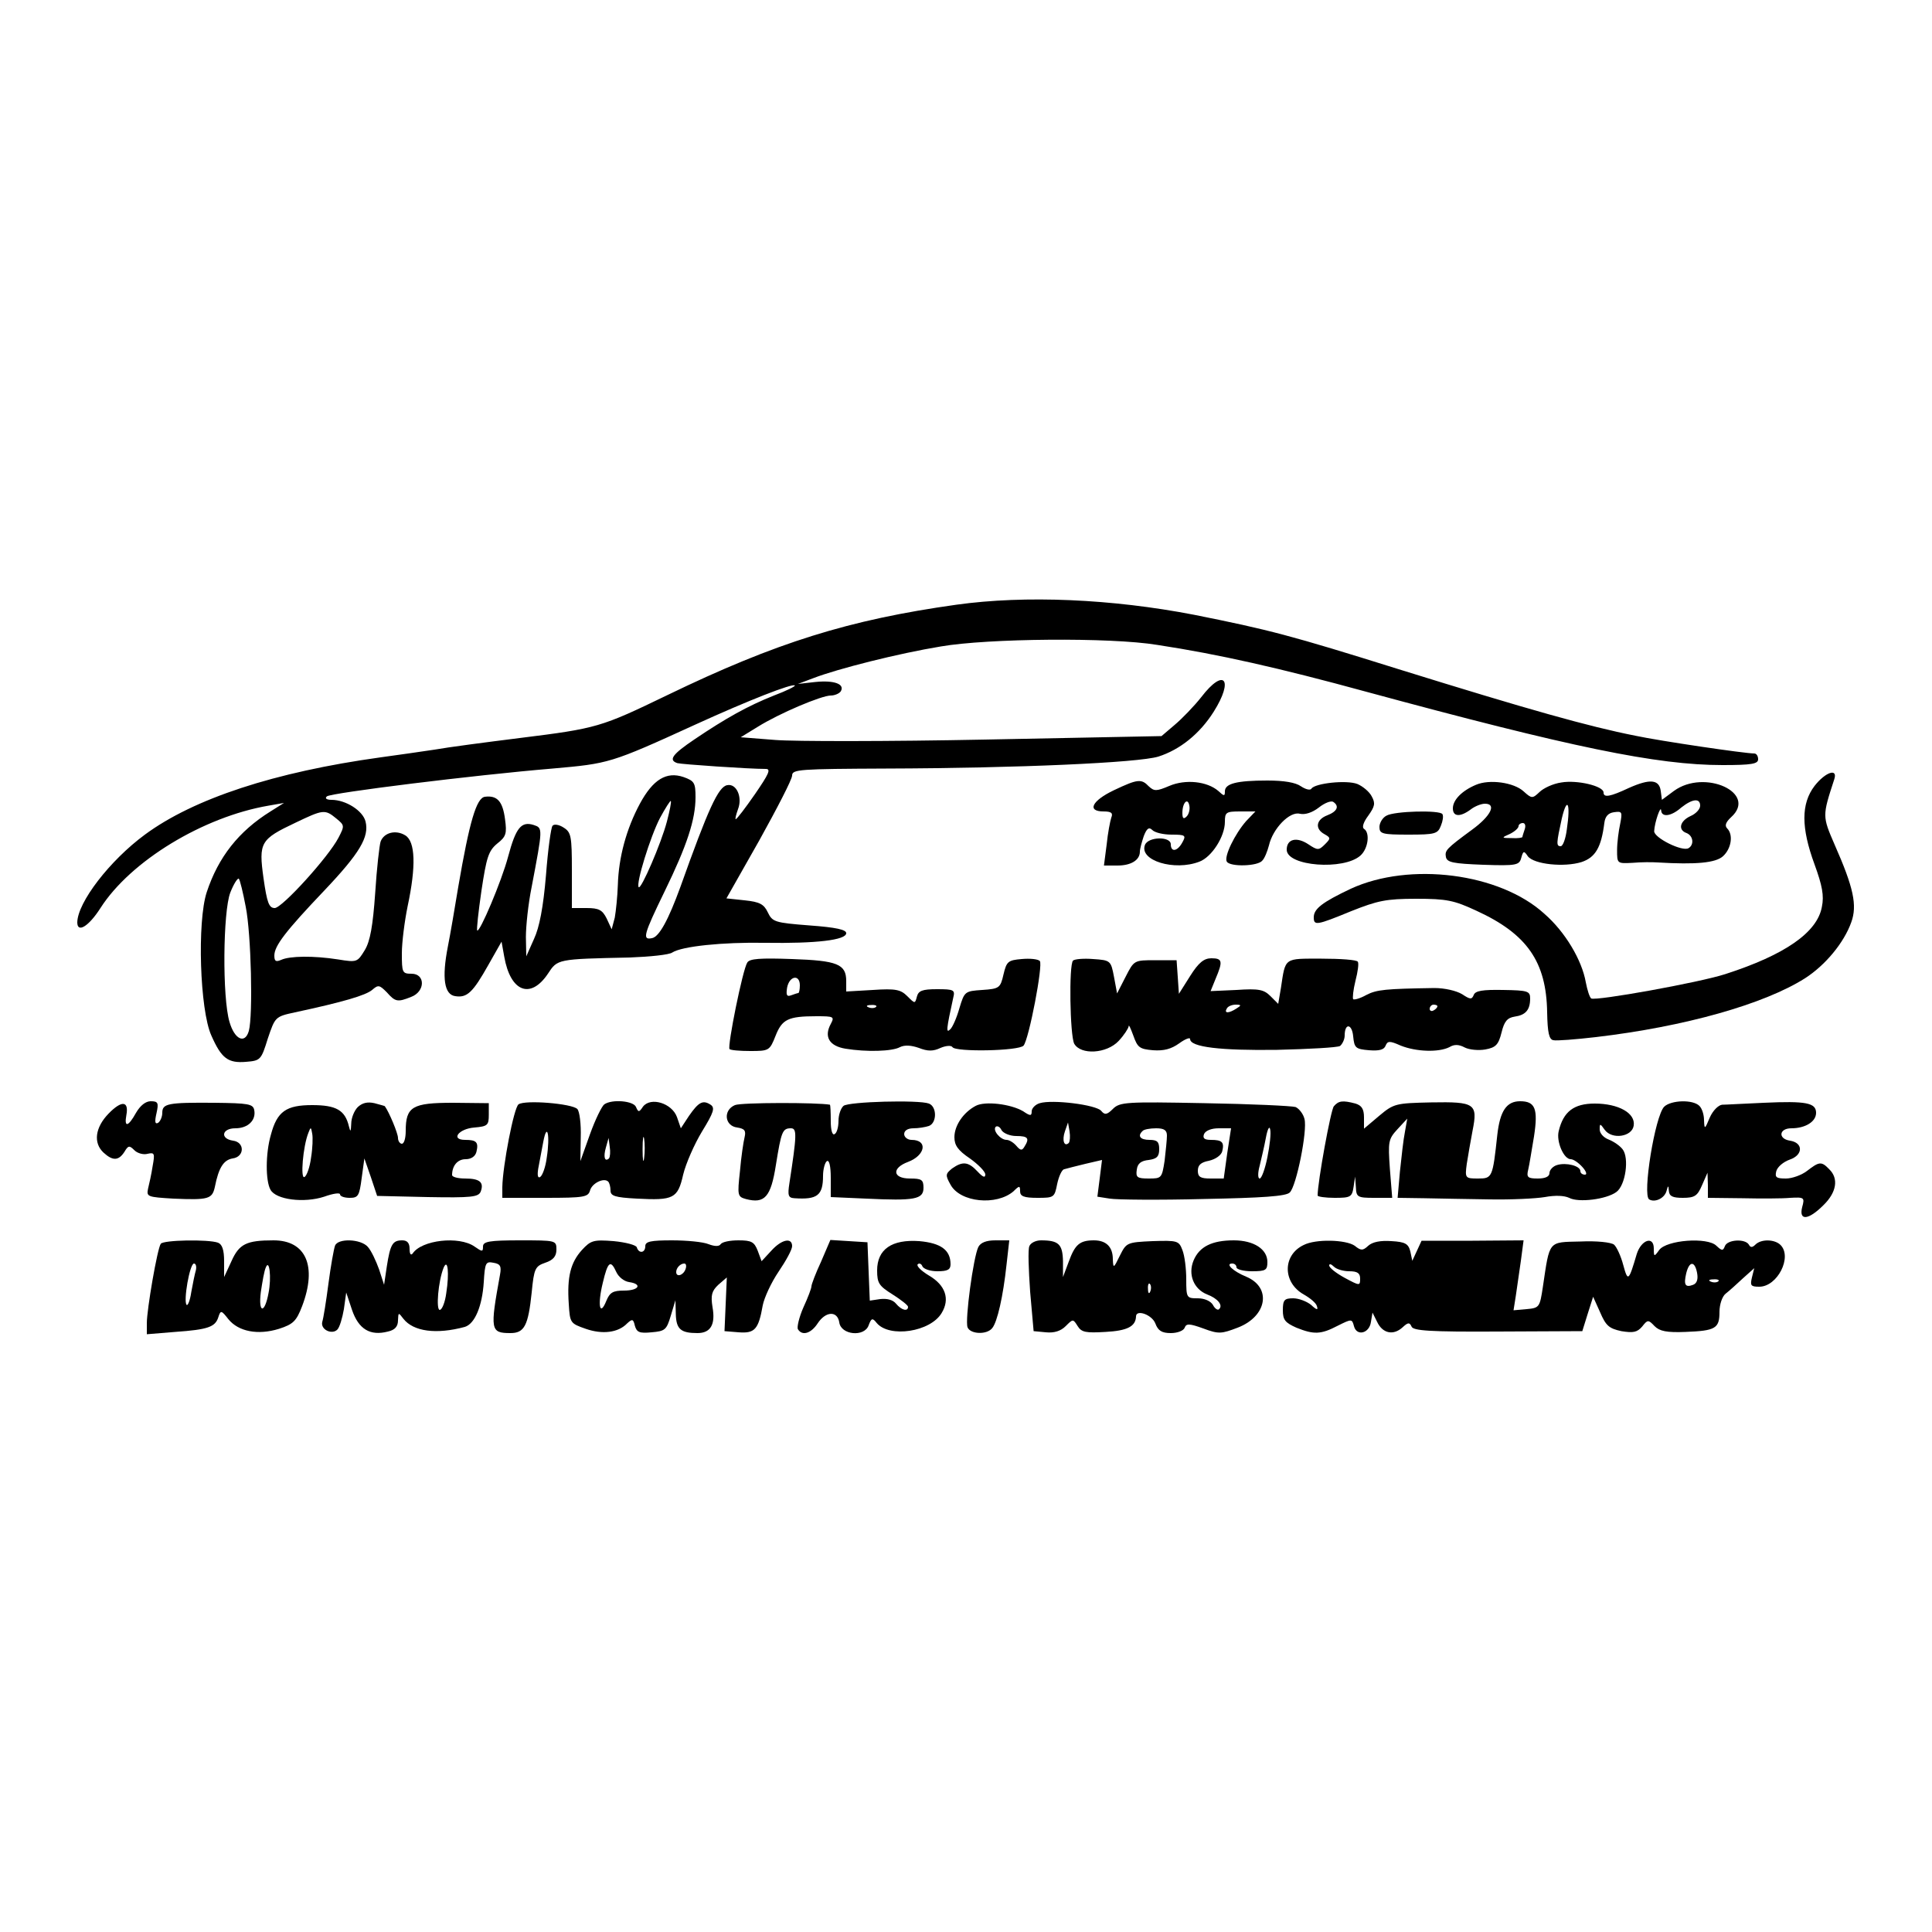
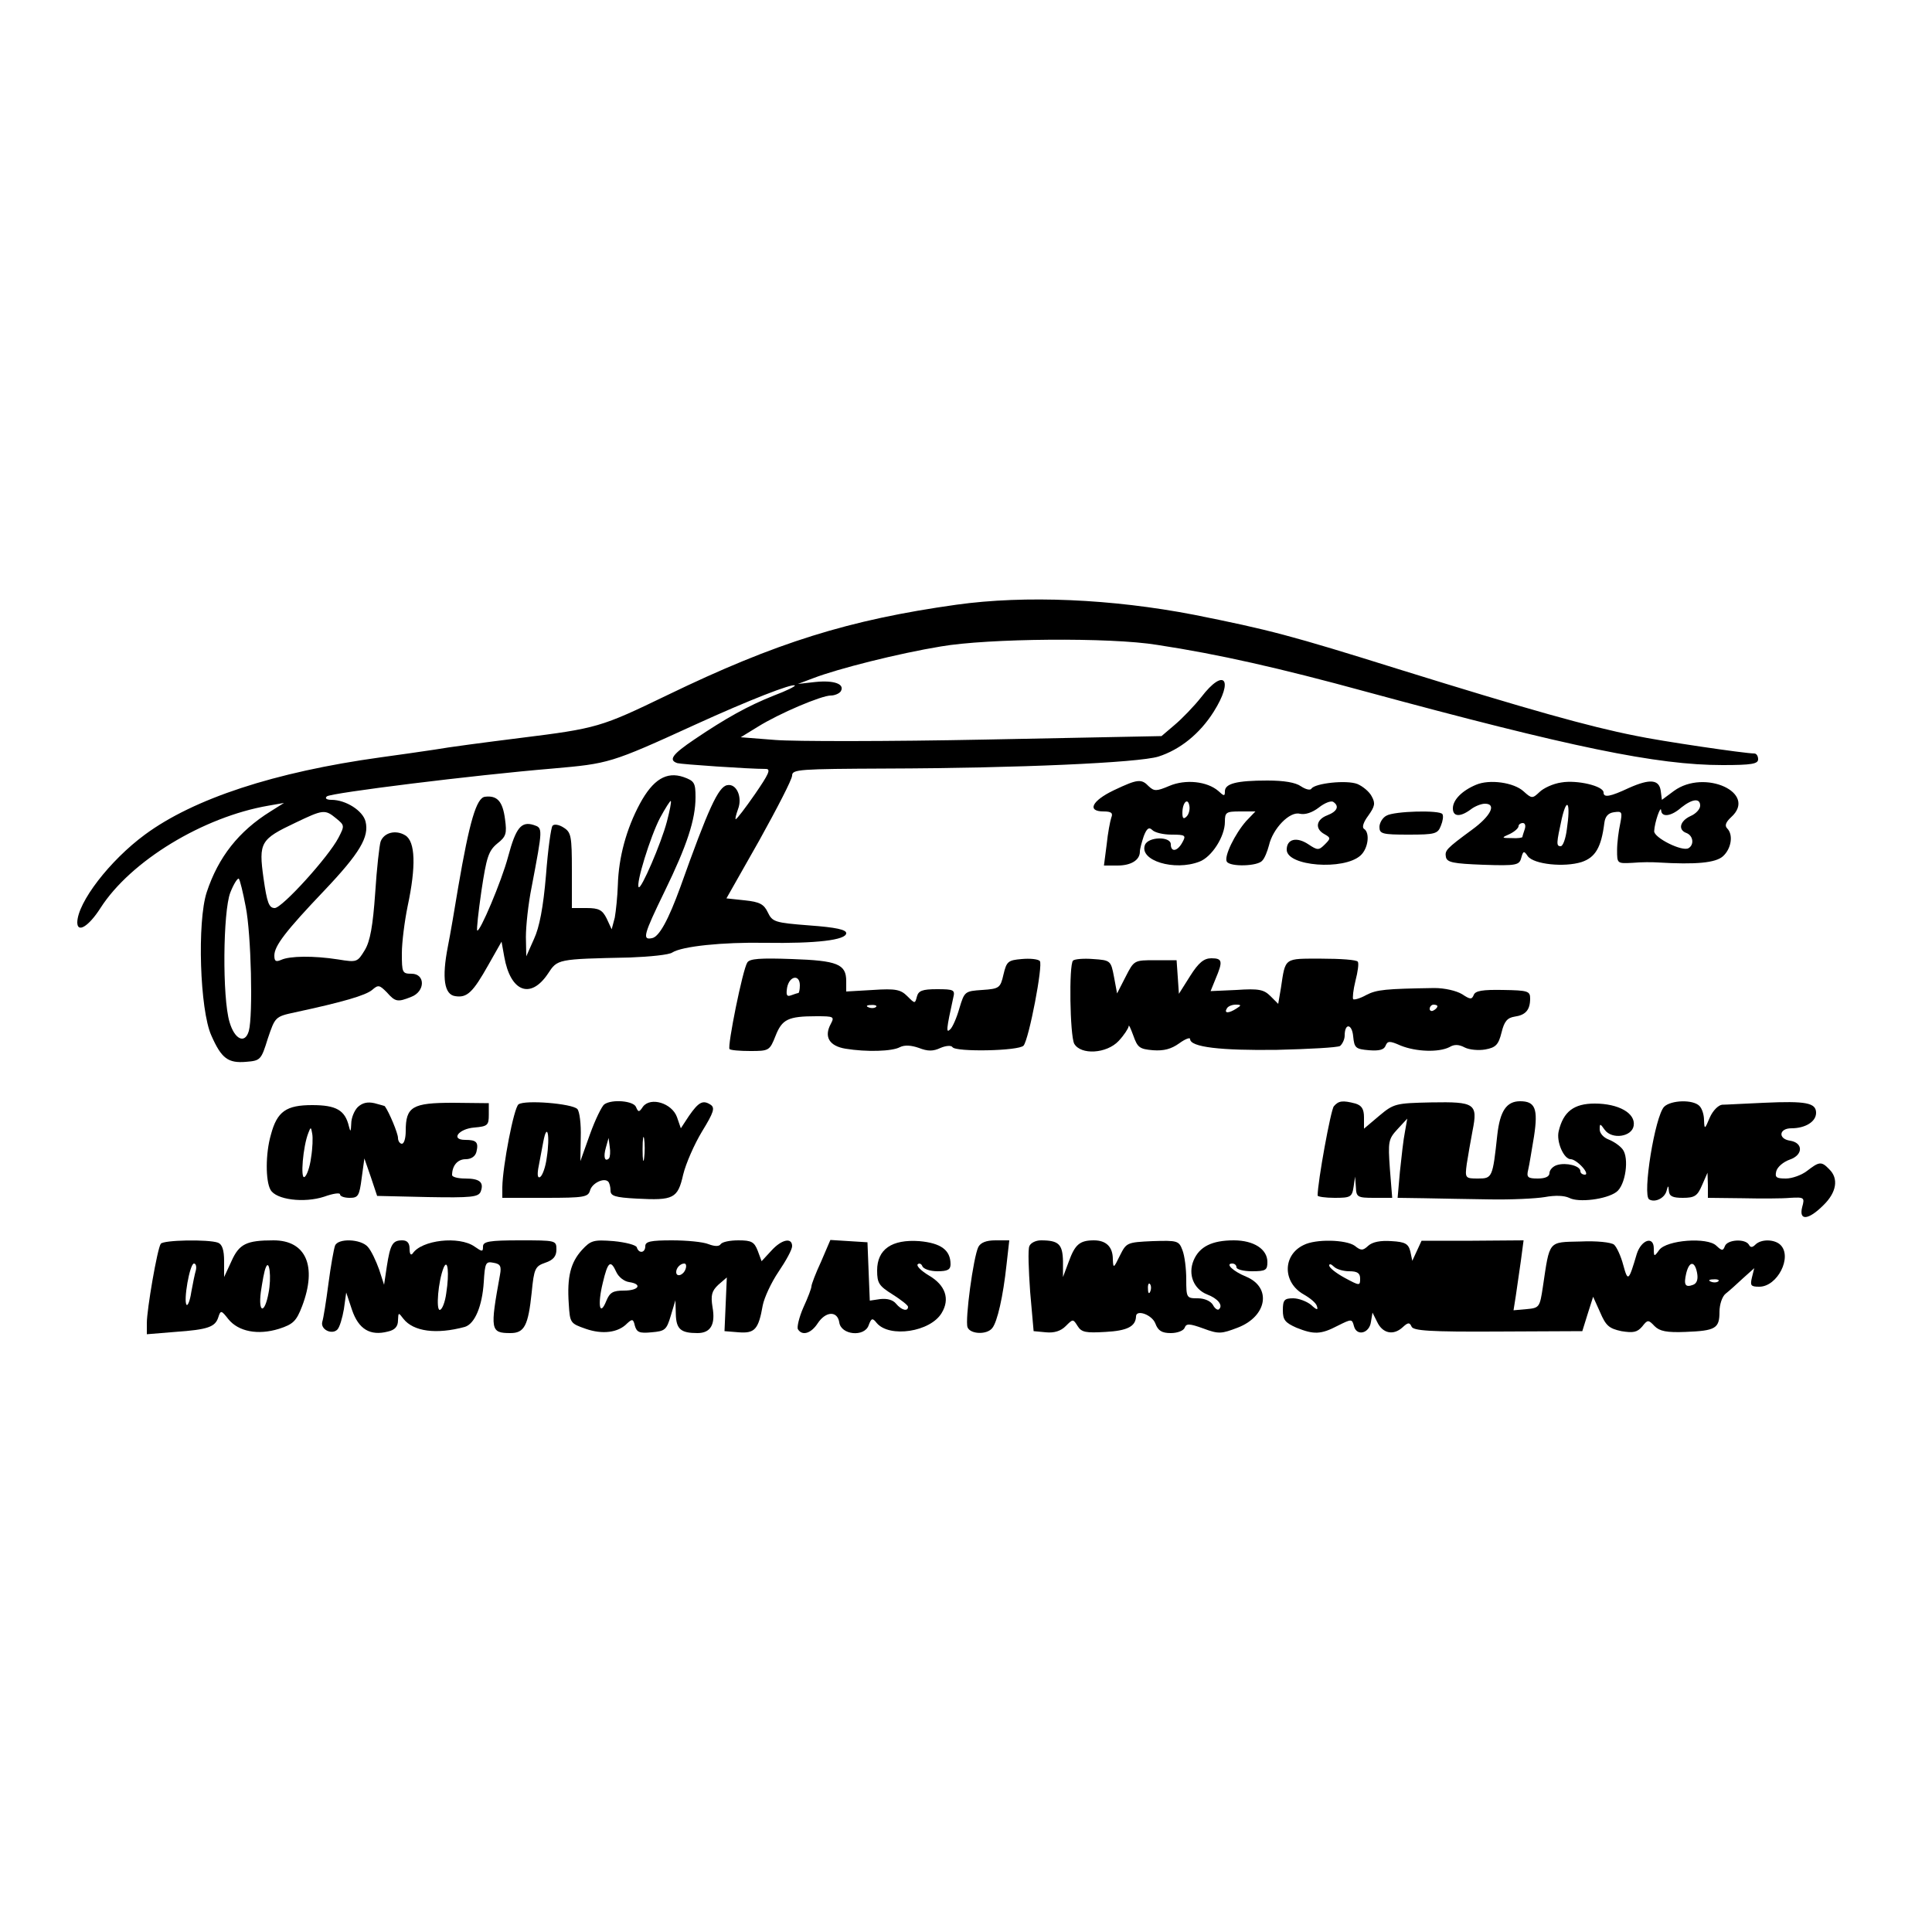
<svg xmlns="http://www.w3.org/2000/svg" version="1.0" width="500" height="500" viewBox="0 0 500 500" preserveAspectRatio="xMidYMid meet">
  <g transform="translate(0,500) scale(0.1,-0.1)" fill="#000000" stroke="none">
    <path d="M2475 3435 c-278 -39 -467 -98 -748 -234 -172 -83 -181 -86 -382 -111 -88 -11 -187 -24 -220 -30 -33 -5 -96 -14 -140 -20 -275 -38 -484 -107 -610 -200 -91 -67 -174 -175 -175 -227 0 -29 30 -10 60 37 78 122 266 236 435 265 l40 7 -35 -22 c-82 -51 -135 -118 -165 -209 -25 -76 -18 -305 12 -371 26 -59 43 -72 90 -68 37 3 39 5 56 60 19 56 19 57 70 68 126 27 183 44 200 58 16 14 19 13 38 -6 22 -25 28 -26 63 -12 37 14 37 60 1 60 -24 0 -25 3 -25 53 0 28 7 83 15 122 22 103 20 167 -6 183 -24 15 -55 8 -64 -16 -3 -9 -10 -69 -14 -133 -6 -85 -13 -125 -27 -148 -19 -31 -20 -32 -69 -24 -64 10 -125 9 -147 -1 -14 -6 -18 -4 -18 11 0 25 29 63 129 168 92 97 117 139 107 179 -7 28 -51 56 -88 56 -13 0 -18 4 -12 9 10 9 380 55 584 72 146 13 149 13 370 114 138 63 251 107 257 101 2 -2 -22 -14 -54 -26 -68 -27 -125 -59 -205 -113 -58 -39 -69 -54 -45 -62 11 -3 184 -15 229 -15 14 0 7 -14 -28 -65 -25 -36 -47 -65 -50 -65 -2 0 1 12 6 26 12 31 -4 67 -28 62 -23 -4 -49 -61 -121 -263 -31 -85 -55 -130 -74 -133 -25 -5 -22 8 33 121 58 119 80 186 80 244 0 37 -3 42 -31 52 -44 15 -79 -6 -113 -69 -35 -65 -55 -139 -57 -210 -1 -30 -5 -68 -8 -85 l-8 -30 -13 28 c-11 22 -20 27 -52 27 l-38 0 0 98 c0 88 -2 98 -21 110 -12 8 -25 10 -29 5 -4 -4 -12 -62 -17 -128 -7 -83 -17 -135 -31 -165 l-20 -45 -1 50 c0 28 6 86 15 130 29 153 29 152 5 160 -32 10 -46 -7 -66 -82 -17 -64 -74 -198 -80 -191 -2 2 3 48 11 103 13 86 18 103 41 122 23 18 25 26 20 63 -6 46 -20 62 -52 58 -22 -3 -40 -64 -69 -233 -9 -55 -21 -125 -27 -155 -16 -82 -9 -124 19 -128 31 -5 46 10 86 81 l34 60 7 -39 c16 -91 68 -111 113 -44 25 38 23 38 212 42 52 2 102 7 110 13 25 16 130 27 240 25 132 -2 210 7 210 25 0 9 -26 15 -95 20 -90 7 -96 9 -108 34 -10 21 -21 27 -60 31 l-47 5 85 150 c46 83 85 158 85 168 0 16 19 17 243 18 340 1 653 15 705 31 56 18 107 59 143 116 53 84 27 115 -32 38 -19 -24 -50 -56 -69 -72 l-34 -29 -456 -9 c-250 -5 -495 -5 -544 -1 l-89 7 44 27 c56 35 165 81 189 81 10 0 22 5 26 11 11 19 -18 29 -66 24 l-45 -5 40 15 c62 24 220 64 330 82 121 21 439 24 560 4 158 -24 317 -60 540 -121 531 -144 753 -190 923 -190 75 0 92 3 92 15 0 8 -4 15 -10 15 -24 0 -242 32 -308 46 -121 24 -274 67 -612 172 -281 88 -335 102 -530 141 -212 41 -436 51 -615 26z m-749 -561 c-15 -57 -67 -177 -73 -170 -8 8 30 131 55 179 14 26 27 46 28 44 2 -2 -3 -26 -10 -53z m-856 8 c22 -18 22 -19 6 -50 -26 -50 -146 -182 -165 -182 -15 0 -20 14 -29 77 -13 93 -8 101 83 144 71 34 76 35 105 11z m-234 -229 c14 -70 19 -280 8 -321 -10 -35 -37 -22 -50 23 -19 63 -17 286 2 335 9 23 19 38 22 36 3 -3 11 -36 18 -73z" />
-     <path d="M4696 2966 c-35 -46 -35 -108 0 -203 20 -55 25 -81 19 -110 -12 -66 -95 -124 -250 -174 -68 -22 -335 -70 -347 -63 -4 3 -10 21 -14 42 -10 57 -53 130 -107 177 -116 106 -349 135 -501 65 -74 -35 -96 -52 -96 -74 0 -22 7 -21 97 16 68 27 90 32 168 32 79 0 98 -4 156 -31 131 -60 181 -132 183 -263 1 -53 5 -70 16 -72 8 -2 58 2 110 8 230 27 435 85 541 152 53 34 101 92 120 145 16 44 6 90 -43 201 -32 74 -32 74 -1 169 10 30 -23 19 -51 -17z" />
    <path d="M2883 2955 c-57 -27 -71 -55 -27 -55 20 0 25 -4 20 -16 -3 -9 -9 -40 -12 -70 l-7 -54 35 0 c35 0 58 14 58 36 0 7 5 25 10 40 8 21 14 24 22 16 7 -7 29 -12 50 -12 36 0 38 -2 28 -20 -13 -24 -30 -26 -30 -5 0 21 -59 20 -67 -2 -15 -40 76 -68 141 -43 32 12 66 65 66 103 0 25 3 27 40 27 l39 0 -24 -25 c-29 -33 -58 -92 -50 -105 9 -14 81 -12 92 3 6 6 13 24 17 39 10 44 54 89 80 82 14 -3 32 3 49 16 15 12 31 18 37 15 17 -11 11 -25 -15 -35 -29 -11 -33 -35 -7 -49 16 -9 16 -11 1 -26 -16 -16 -19 -16 -43 0 -30 20 -56 14 -56 -14 0 -43 148 -54 191 -15 20 18 25 59 9 69 -6 4 -1 18 11 34 17 24 19 32 9 50 -6 12 -23 26 -37 32 -28 11 -110 2 -119 -12 -3 -5 -15 -2 -27 6 -14 10 -44 15 -87 15 -80 0 -110 -8 -110 -28 0 -13 -2 -13 -17 1 -29 25 -85 31 -127 13 -33 -14 -39 -14 -53 -1 -19 20 -29 19 -90 -10z m188 -68 c-8 -8 -11 -5 -11 9 0 27 14 41 18 19 2 -9 -1 -22 -7 -28z" />
    <path d="M3820 2969 c-36 -15 -60 -39 -60 -61 0 -22 19 -23 46 -3 10 8 27 15 37 15 31 0 15 -32 -33 -67 -68 -50 -71 -54 -68 -71 3 -14 19 -17 96 -20 87 -3 94 -1 99 18 5 18 7 19 17 4 16 -21 94 -29 139 -15 36 12 51 38 59 101 2 17 10 26 25 28 21 3 22 1 16 -30 -4 -18 -8 -49 -8 -68 0 -35 0 -35 40 -33 22 2 51 2 65 1 100 -6 150 -1 169 16 22 20 27 56 11 72 -7 7 -4 16 10 29 70 63 -69 126 -148 68 l-31 -23 -3 23 c-4 30 -28 32 -82 8 -49 -23 -66 -26 -66 -12 0 17 -69 33 -109 26 -22 -3 -47 -15 -57 -25 -18 -17 -20 -17 -41 2 -25 23 -88 32 -123 17z m235 -115 c-3 -24 -10 -44 -16 -44 -12 0 -11 8 3 72 14 59 23 39 13 -28z m345 61 c0 -9 -11 -21 -25 -27 -28 -13 -33 -36 -10 -44 17 -7 20 -30 5 -39 -16 -10 -90 27 -89 44 1 23 17 68 18 54 1 -19 26 -16 52 7 29 23 49 25 49 5z m-454 -61 c-3 -9 -6 -18 -6 -20 0 -2 -12 -4 -27 -3 -28 0 -28 1 -5 11 12 6 22 15 22 20 0 4 5 8 11 8 6 0 8 -7 5 -16z" />
    <path d="M3588 2889 c-10 -5 -18 -19 -18 -29 0 -18 7 -20 75 -20 69 0 76 2 84 23 5 12 7 25 4 30 -6 11 -125 8 -145 -4z" />
    <path d="M1934 2509 c-12 -18 -52 -217 -46 -224 3 -3 27 -5 54 -5 48 0 50 1 65 39 17 43 32 51 106 51 45 0 47 -1 37 -20 -18 -33 -4 -57 38 -64 55 -9 121 -7 141 4 12 6 29 5 49 -2 23 -9 37 -9 56 0 14 6 28 7 31 2 8 -13 172 -10 184 4 14 17 51 210 42 219 -5 5 -26 7 -47 5 -35 -3 -39 -6 -47 -40 -8 -35 -11 -37 -55 -40 -45 -3 -46 -4 -59 -47 -7 -25 -18 -50 -24 -55 -11 -11 -10 0 8 82 5 20 2 22 -42 22 -38 0 -48 -4 -52 -19 -5 -19 -5 -19 -25 1 -17 17 -30 20 -89 16 l-69 -4 0 27 c0 44 -23 53 -140 57 -83 3 -110 1 -116 -9z m136 -59 c0 -11 -2 -20 -4 -20 -2 0 -11 -3 -19 -6 -11 -4 -13 1 -10 20 6 31 33 35 33 6z m197 -56 c-3 -3 -12 -4 -19 -1 -8 3 -5 6 6 6 11 1 17 -2 13 -5z" />
    <path d="M2777 2514 c-11 -11 -8 -193 3 -215 17 -30 84 -26 115 7 14 15 25 32 26 38 0 6 5 -5 12 -24 11 -31 16 -35 51 -38 28 -2 47 3 68 18 15 11 28 16 28 11 0 -21 79 -30 225 -28 83 2 156 6 163 10 6 5 12 17 12 27 0 33 19 31 22 -2 3 -30 6 -33 41 -36 26 -2 39 1 43 12 5 12 10 13 39 0 40 -16 98 -18 126 -4 13 8 25 7 40 -1 12 -6 36 -8 53 -5 27 5 34 12 42 44 7 29 15 38 34 41 28 4 40 17 40 47 0 19 -6 21 -70 22 -53 1 -72 -2 -76 -13 -5 -12 -9 -12 -30 2 -15 9 -45 16 -72 16 -126 -2 -149 -4 -176 -18 -16 -9 -31 -13 -34 -11 -2 3 0 24 6 48 6 23 9 45 6 49 -2 5 -45 8 -94 8 -98 0 -93 4 -105 -76 l-7 -41 -20 20 c-17 17 -30 20 -88 16 l-67 -3 13 32 c19 45 18 53 -11 53 -19 0 -33 -11 -55 -46 l-29 -46 -3 44 -3 43 -55 0 c-55 0 -55 0 -77 -43 l-22 -43 -8 43 c-8 42 -9 43 -54 46 -24 2 -48 0 -52 -4z m423 -124 c-20 -13 -33 -13 -25 0 3 6 14 10 23 10 15 0 15 -2 2 -10z m520 6 c0 -3 -4 -8 -10 -11 -5 -3 -10 -1 -10 4 0 6 5 11 10 11 6 0 10 -2 10 -4z" />
-     <path d="M281 2118 c-35 -36 -40 -76 -13 -101 24 -22 39 -21 54 2 10 17 13 17 26 4 8 -8 24 -12 34 -9 18 4 19 1 13 -32 -3 -20 -9 -47 -12 -59 -4 -20 -1 -21 65 -25 92 -4 101 -1 108 30 10 51 23 70 46 74 31 4 32 42 1 46 -34 5 -29 32 6 32 33 0 54 21 49 47 -3 16 -15 18 -103 19 -121 1 -135 -2 -135 -26 0 -10 -5 -22 -11 -26 -8 -4 -9 3 -4 25 6 27 4 31 -15 31 -13 0 -27 -11 -38 -30 -20 -36 -31 -39 -25 -6 7 37 -12 39 -46 4z" />
    <path d="M926 2135 c-9 -9 -17 -28 -17 -43 -1 -21 -2 -23 -6 -7 -10 42 -33 55 -95 55 -67 0 -91 -16 -107 -77 -14 -48 -14 -119 -1 -142 14 -26 87 -35 139 -18 22 8 41 11 41 6 0 -5 11 -9 25 -9 22 0 25 5 31 51 l7 51 17 -49 16 -48 131 -3 c113 -2 131 0 137 14 9 24 -2 34 -40 34 -19 0 -34 4 -34 9 0 24 14 41 35 41 14 0 25 7 28 19 6 25 0 31 -29 31 -39 0 -17 29 24 32 34 3 37 6 37 33 l0 30 -93 1 c-105 0 -122 -10 -122 -73 0 -18 -4 -33 -10 -33 -5 0 -10 7 -10 15 0 12 -23 67 -34 82 0 1 -13 4 -27 8 -18 4 -31 1 -43 -10z m-121 -131 c-3 -24 -11 -47 -17 -50 -11 -7 -4 79 10 114 6 16 7 16 10 -2 2 -10 1 -38 -3 -62z" />
    <path d="M1342 2142 c-12 -8 -41 -159 -42 -214 l0 -28 111 0 c101 0 111 2 116 19 5 19 36 34 47 23 3 -3 6 -13 6 -23 0 -14 11 -18 68 -21 95 -5 106 0 120 62 7 29 29 79 49 112 30 49 34 61 22 69 -20 13 -31 7 -56 -29 l-21 -32 -10 29 c-13 36 -68 53 -88 27 -10 -15 -12 -15 -18 -1 -6 16 -62 21 -82 7 -6 -4 -23 -38 -37 -77 l-25 -70 1 62 c1 34 -3 67 -9 73 -14 14 -135 24 -152 12z m73 -138 c-3 -24 -11 -46 -17 -50 -6 -4 -8 4 -5 22 3 16 9 47 13 69 10 53 18 17 9 -41z m252 -1 c-2 -16 -4 -5 -4 22 0 28 2 40 4 28 2 -13 2 -35 0 -50z m-91 -1 c-11 -10 -15 4 -8 28 l7 25 3 -23 c2 -13 1 -26 -2 -30z" />
-     <path d="M1902 2140 c-31 -13 -27 -54 6 -58 19 -3 23 -8 19 -25 -3 -12 -9 -52 -12 -88 -7 -63 -6 -66 15 -72 49 -13 65 5 78 88 14 87 17 95 39 95 16 0 15 -18 -4 -142 -5 -32 -3 -38 13 -39 59 -4 74 7 74 58 0 17 5 35 10 38 6 4 10 -13 10 -43 l0 -50 91 -4 c126 -6 149 -2 149 28 0 21 -5 24 -35 24 -45 0 -48 27 -5 43 45 17 52 57 9 57 -10 0 -19 7 -19 15 0 9 9 15 24 15 13 0 31 3 40 6 21 8 21 50 0 58 -26 10 -208 5 -221 -6 -7 -6 -13 -23 -13 -39 0 -15 -4 -31 -10 -34 -6 -4 -10 10 -10 34 0 23 -1 41 -2 42 -32 6 -230 6 -246 -1z" />
-     <path d="M2525 2138 c-32 -17 -55 -51 -55 -81 0 -21 9 -34 40 -55 21 -15 39 -33 40 -41 0 -10 -6 -8 -20 7 -24 26 -39 27 -66 8 -17 -14 -18 -17 -4 -42 25 -46 119 -55 163 -17 15 15 17 15 17 0 0 -13 10 -17 45 -17 43 0 44 1 51 36 4 19 12 37 18 38 6 2 31 8 55 14 l43 10 -6 -48 -6 -47 32 -5 c18 -3 128 -4 243 -1 152 3 214 7 223 17 17 16 46 160 38 190 -3 13 -14 27 -23 31 -10 3 -116 8 -236 10 -203 4 -219 3 -237 -15 -15 -15 -21 -16 -30 -5 -13 16 -127 30 -159 20 -11 -3 -21 -13 -21 -21 0 -12 -3 -13 -22 0 -32 19 -99 27 -123 14z m105 -78 c31 0 35 -6 21 -28 -6 -10 -10 -10 -21 3 -7 8 -18 15 -25 15 -16 0 -37 25 -28 34 4 3 11 0 15 -9 5 -8 22 -15 38 -15z m136 -18 c-12 -11 -18 7 -10 30 l8 23 4 -23 c2 -13 1 -26 -2 -30z m514 -37 c-6 -30 -15 -55 -20 -55 -5 0 -5 15 0 33 4 17 12 50 16 72 4 22 9 32 11 23 3 -10 -1 -43 -7 -73z m-260 56 c0 -10 -3 -39 -6 -65 -7 -45 -8 -46 -41 -46 -30 0 -34 3 -31 23 2 16 11 23 31 25 21 3 27 9 27 28 0 19 -5 24 -25 24 -24 0 -32 10 -18 23 3 4 19 7 35 7 21 0 28 -5 28 -19z m156 -46 l-9 -65 -34 0 c-26 0 -33 4 -33 20 0 15 8 22 29 26 17 4 31 14 34 24 6 24 0 30 -29 30 -17 0 -22 4 -18 15 4 9 19 15 38 15 l32 0 -10 -65z" />
    <path d="M3452 2137 c-8 -9 -42 -196 -42 -231 0 -3 20 -6 44 -6 41 0 45 2 49 28 l4 27 2 -27 c1 -26 4 -28 47 -28 l47 0 -6 75 c-5 71 -4 77 20 103 l25 27 -6 -34 c-4 -19 -9 -65 -13 -103 l-6 -68 69 -1 c38 -1 114 -2 169 -3 55 -1 119 2 143 6 27 5 50 4 63 -2 24 -13 96 -4 122 15 24 17 34 89 16 111 -7 9 -23 20 -36 25 -13 5 -23 16 -23 26 0 16 1 16 13 -1 19 -26 71 -18 75 11 5 32 -39 57 -101 57 -54 0 -81 -21 -93 -71 -7 -27 13 -73 31 -73 7 0 20 -9 30 -20 10 -11 13 -20 7 -20 -7 0 -12 4 -12 9 0 14 -37 23 -60 16 -11 -3 -20 -13 -20 -21 0 -9 -11 -14 -30 -14 -26 0 -30 3 -25 23 3 12 9 51 15 86 11 72 3 91 -36 91 -35 0 -52 -25 -59 -87 -12 -111 -13 -113 -50 -113 -33 0 -34 1 -29 38 3 20 10 59 15 86 14 70 6 75 -107 73 -92 -2 -97 -3 -135 -35 l-39 -33 0 29 c0 22 -6 31 -22 36 -34 9 -44 7 -56 -7z" />
    <path d="M4307 2136 c-24 -24 -57 -229 -39 -240 15 -9 40 3 45 22 4 15 5 15 6 0 1 -14 10 -18 36 -18 31 0 38 5 50 33 l14 32 1 -32 0 -33 88 -1 c48 -1 104 -1 125 1 36 2 38 1 31 -24 -9 -36 16 -34 55 5 34 33 40 69 15 93 -20 21 -26 20 -57 -4 -14 -11 -39 -20 -55 -20 -25 0 -29 3 -25 19 3 11 18 24 35 30 35 12 35 44 0 49 -31 5 -28 32 4 32 36 0 64 17 64 40 0 26 -26 31 -135 26 -49 -2 -98 -5 -108 -5 -10 -1 -24 -15 -32 -33 -13 -31 -14 -32 -15 -7 0 14 -5 30 -12 37 -17 17 -73 15 -91 -2z" />
    <path d="M416 1781 c-9 -13 -36 -170 -36 -205 l0 -29 73 6 c86 6 104 13 112 38 6 19 8 18 26 -5 26 -32 76 -42 131 -25 37 12 45 20 60 59 39 103 10 170 -74 170 -70 0 -89 -9 -109 -54 l-19 -41 0 41 c0 29 -5 44 -16 48 -25 9 -142 7 -148 -3z m91 -68 c-3 -10 -8 -35 -12 -57 -3 -21 -9 -36 -12 -33 -9 9 8 107 19 107 5 0 7 -8 5 -17z m188 -59 c-10 -55 -27 -53 -20 2 4 27 9 56 13 64 9 23 15 -26 7 -66z" />
    <path d="M867 1776 c-3 -8 -11 -52 -17 -98 -6 -46 -13 -90 -16 -99 -5 -20 25 -34 39 -20 6 6 13 30 17 53 l6 43 15 -45 c17 -50 47 -68 93 -56 18 4 26 13 26 29 1 21 1 21 14 4 26 -33 85 -41 159 -21 26 8 45 54 49 116 3 50 5 54 25 50 18 -3 21 -9 17 -31 -26 -143 -25 -151 27 -151 36 0 46 19 55 105 6 62 9 68 35 77 21 7 29 17 29 34 0 24 -1 24 -95 24 -79 0 -95 -3 -95 -16 0 -14 -2 -14 -22 0 -40 28 -137 17 -160 -18 -5 -6 -8 -1 -8 12 0 15 -6 22 -19 22 -25 0 -31 -10 -40 -68 l-7 -47 -13 40 c-8 22 -20 48 -29 58 -18 21 -78 23 -85 3z m288 -122 c-3 -24 -11 -44 -17 -44 -10 0 -4 74 10 109 11 26 15 -14 7 -65z" />
    <path d="M1506 1765 c-29 -32 -39 -69 -34 -140 3 -49 4 -50 44 -64 43 -15 84 -10 107 14 13 12 16 12 20 -6 5 -17 12 -20 43 -17 35 3 39 6 50 43 l12 40 1 -36 c1 -39 13 -49 56 -49 34 0 47 22 39 67 -5 31 -2 42 15 58 l22 19 -3 -70 -3 -69 37 -3 c41 -3 51 7 62 70 4 20 22 59 41 87 19 28 35 57 35 66 0 23 -27 18 -54 -12 l-25 -27 -10 27 c-9 23 -16 27 -50 27 -22 0 -42 -4 -46 -10 -4 -6 -15 -6 -31 0 -14 6 -57 10 -95 10 -55 0 -69 -3 -69 -15 0 -18 -17 -20 -22 -3 -2 6 -29 13 -60 16 -52 4 -59 2 -82 -23z m89 -57 c6 -13 20 -24 33 -26 35 -5 26 -22 -13 -22 -29 0 -37 -5 -46 -27 -17 -42 -23 -10 -9 47 13 55 20 61 35 28z m179 7 c-6 -16 -24 -21 -24 -7 0 11 11 22 21 22 5 0 6 -7 3 -15z" />
    <path d="M2125 1735 c-14 -30 -25 -59 -25 -64 0 -5 -9 -29 -21 -55 -11 -25 -17 -51 -14 -56 11 -18 34 -11 51 15 21 32 51 33 56 3 4 -33 65 -39 76 -8 7 19 10 20 21 6 33 -39 139 -23 168 26 22 36 10 72 -33 97 -20 12 -33 25 -29 29 4 4 10 1 12 -5 3 -7 20 -13 39 -13 26 0 34 4 34 18 0 37 -25 55 -81 60 -71 5 -109 -21 -109 -76 0 -33 5 -40 40 -62 22 -14 40 -28 40 -32 0 -13 -17 -9 -31 8 -8 10 -23 14 -41 12 l-27 -4 -3 75 -3 76 -48 3 -48 3 -24 -56z" />
    <path d="M2532 1773 c-13 -26 -35 -190 -28 -208 7 -18 50 -20 64 -2 13 16 28 81 37 165 l7 62 -36 0 c-24 0 -38 -6 -44 -17z" />
    <path d="M2664 1775 c-4 -8 -2 -61 2 -118 l9 -102 32 -3 c21 -2 38 3 51 16 19 19 19 19 31 0 10 -16 21 -18 72 -15 56 3 78 14 79 40 0 19 41 5 50 -18 7 -19 17 -25 40 -25 17 0 33 6 36 14 4 11 12 11 48 -2 40 -15 47 -14 89 2 76 29 89 104 22 132 -34 14 -55 34 -36 34 6 0 11 -4 11 -10 0 -5 18 -10 40 -10 36 0 40 3 40 24 0 33 -35 56 -87 56 -56 0 -89 -16 -104 -52 -15 -36 0 -74 35 -88 27 -10 42 -28 31 -38 -3 -4 -11 1 -16 11 -6 10 -22 17 -39 17 -29 0 -30 1 -30 49 0 27 -4 61 -10 76 -9 24 -13 25 -77 23 -67 -3 -68 -4 -85 -38 -16 -33 -17 -33 -18 -9 0 32 -17 49 -49 49 -37 0 -49 -11 -65 -55 l-15 -40 0 41 c-1 44 -11 54 -57 54 -14 0 -27 -7 -30 -15z m313 -117 c-3 -8 -6 -5 -6 6 -1 11 2 17 5 13 3 -3 4 -12 1 -19z" />
    <path d="M3374 1778 c-55 -26 -55 -97 0 -128 16 -9 32 -22 34 -30 4 -11 0 -11 -15 3 -11 9 -32 17 -46 17 -23 0 -27 -4 -27 -31 0 -25 6 -32 35 -45 45 -18 63 -18 107 5 36 18 37 18 42 -1 7 -27 40 -19 44 11 l4 24 12 -24 c14 -30 42 -36 66 -14 14 13 18 13 23 2 4 -11 47 -14 224 -13 l218 1 14 45 14 44 18 -40 c15 -35 23 -42 55 -49 31 -5 41 -3 54 12 14 18 16 18 32 1 13 -13 31 -17 80 -15 78 3 88 9 88 52 0 19 7 40 16 47 9 7 29 25 45 40 l29 26 -6 -24 c-5 -21 -3 -24 19 -24 47 0 86 77 55 108 -15 15 -50 16 -65 1 -8 -8 -13 -8 -17 0 -10 16 -56 13 -62 -4 -5 -13 -8 -12 -22 1 -23 23 -129 15 -148 -11 -13 -18 -14 -18 -14 4 0 33 -32 23 -44 -14 -21 -71 -23 -73 -35 -29 -6 23 -17 47 -24 53 -8 6 -45 10 -87 8 -84 -2 -79 4 -97 -117 -8 -53 -9 -55 -42 -58 l-34 -3 6 38 c3 21 9 62 13 90 l7 53 -132 -1 -132 0 -12 -26 -12 -26 -5 24 c-5 20 -13 25 -49 27 -28 2 -49 -2 -60 -12 -14 -13 -19 -13 -35 0 -23 16 -101 18 -132 2z m118 -68 c21 0 28 -5 28 -19 0 -19 -1 -19 -40 2 -22 12 -40 26 -40 32 0 5 5 4 12 -3 7 -7 25 -12 40 -12z m900 -4 c3 -16 0 -27 -10 -31 -21 -8 -25 0 -18 30 8 32 22 32 28 1z m55 -22 c-3 -3 -12 -4 -19 -1 -8 3 -5 6 6 6 11 1 17 -2 13 -5z" />
  </g>
</svg>